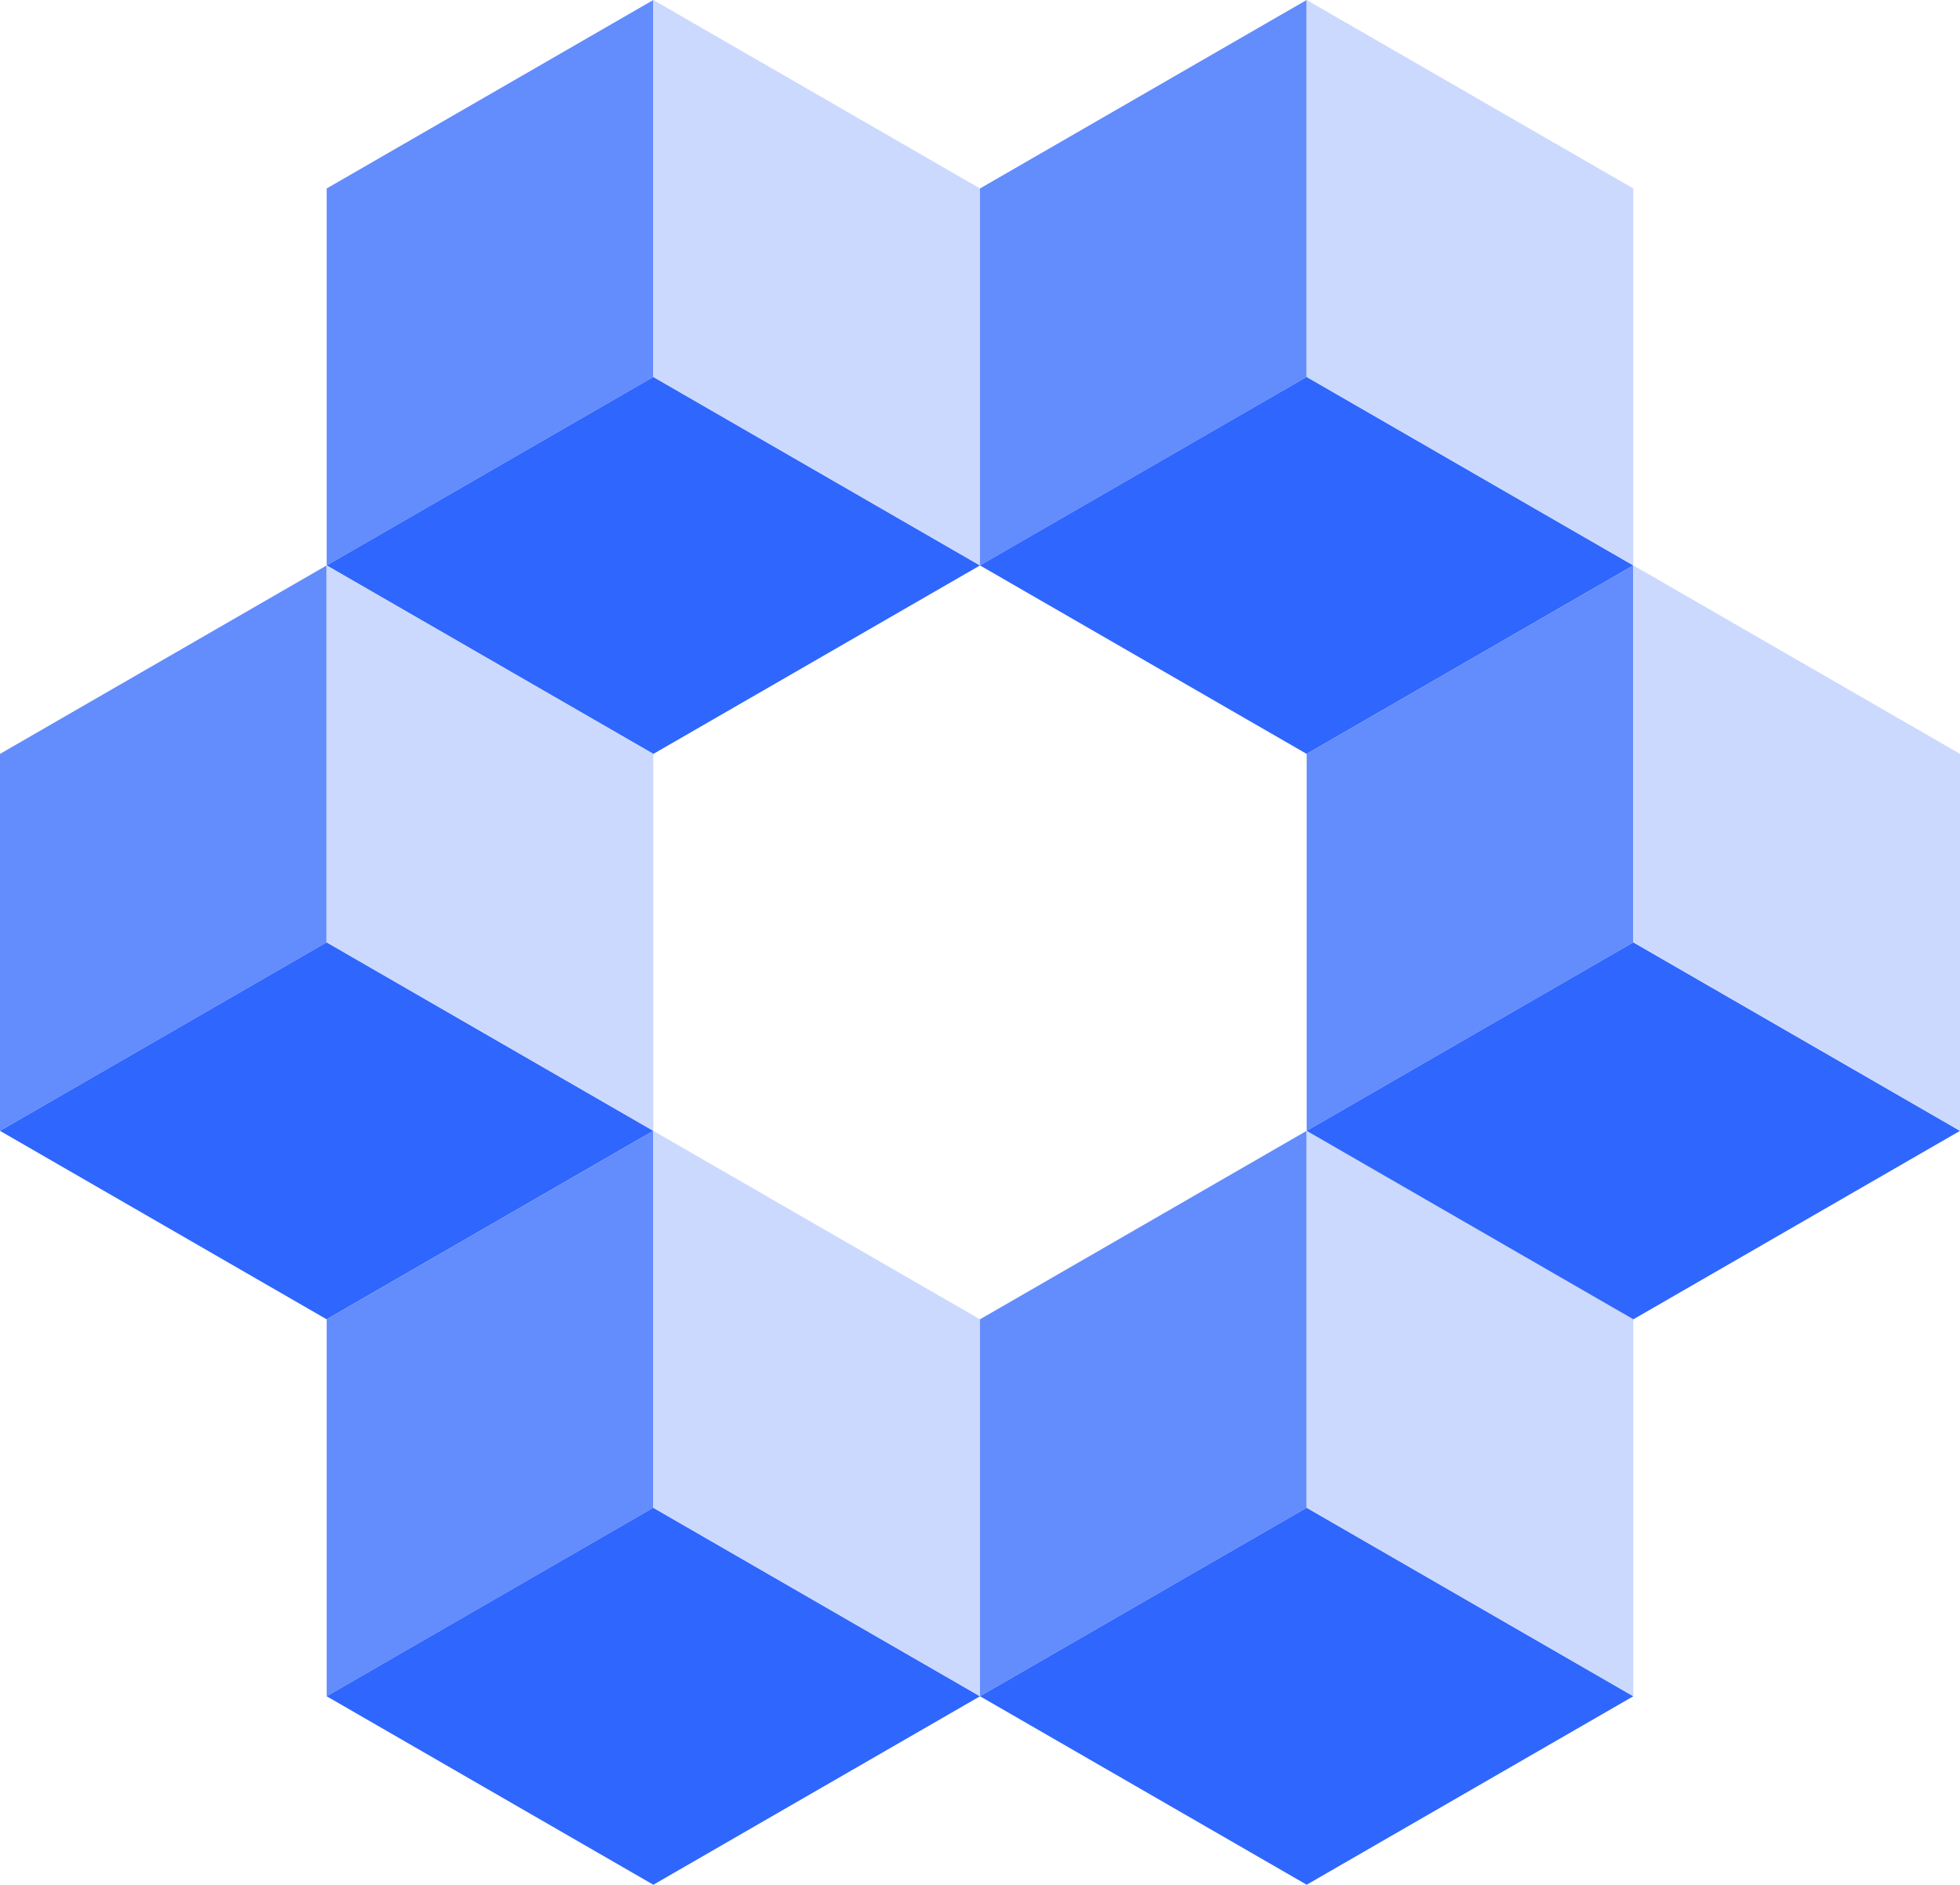
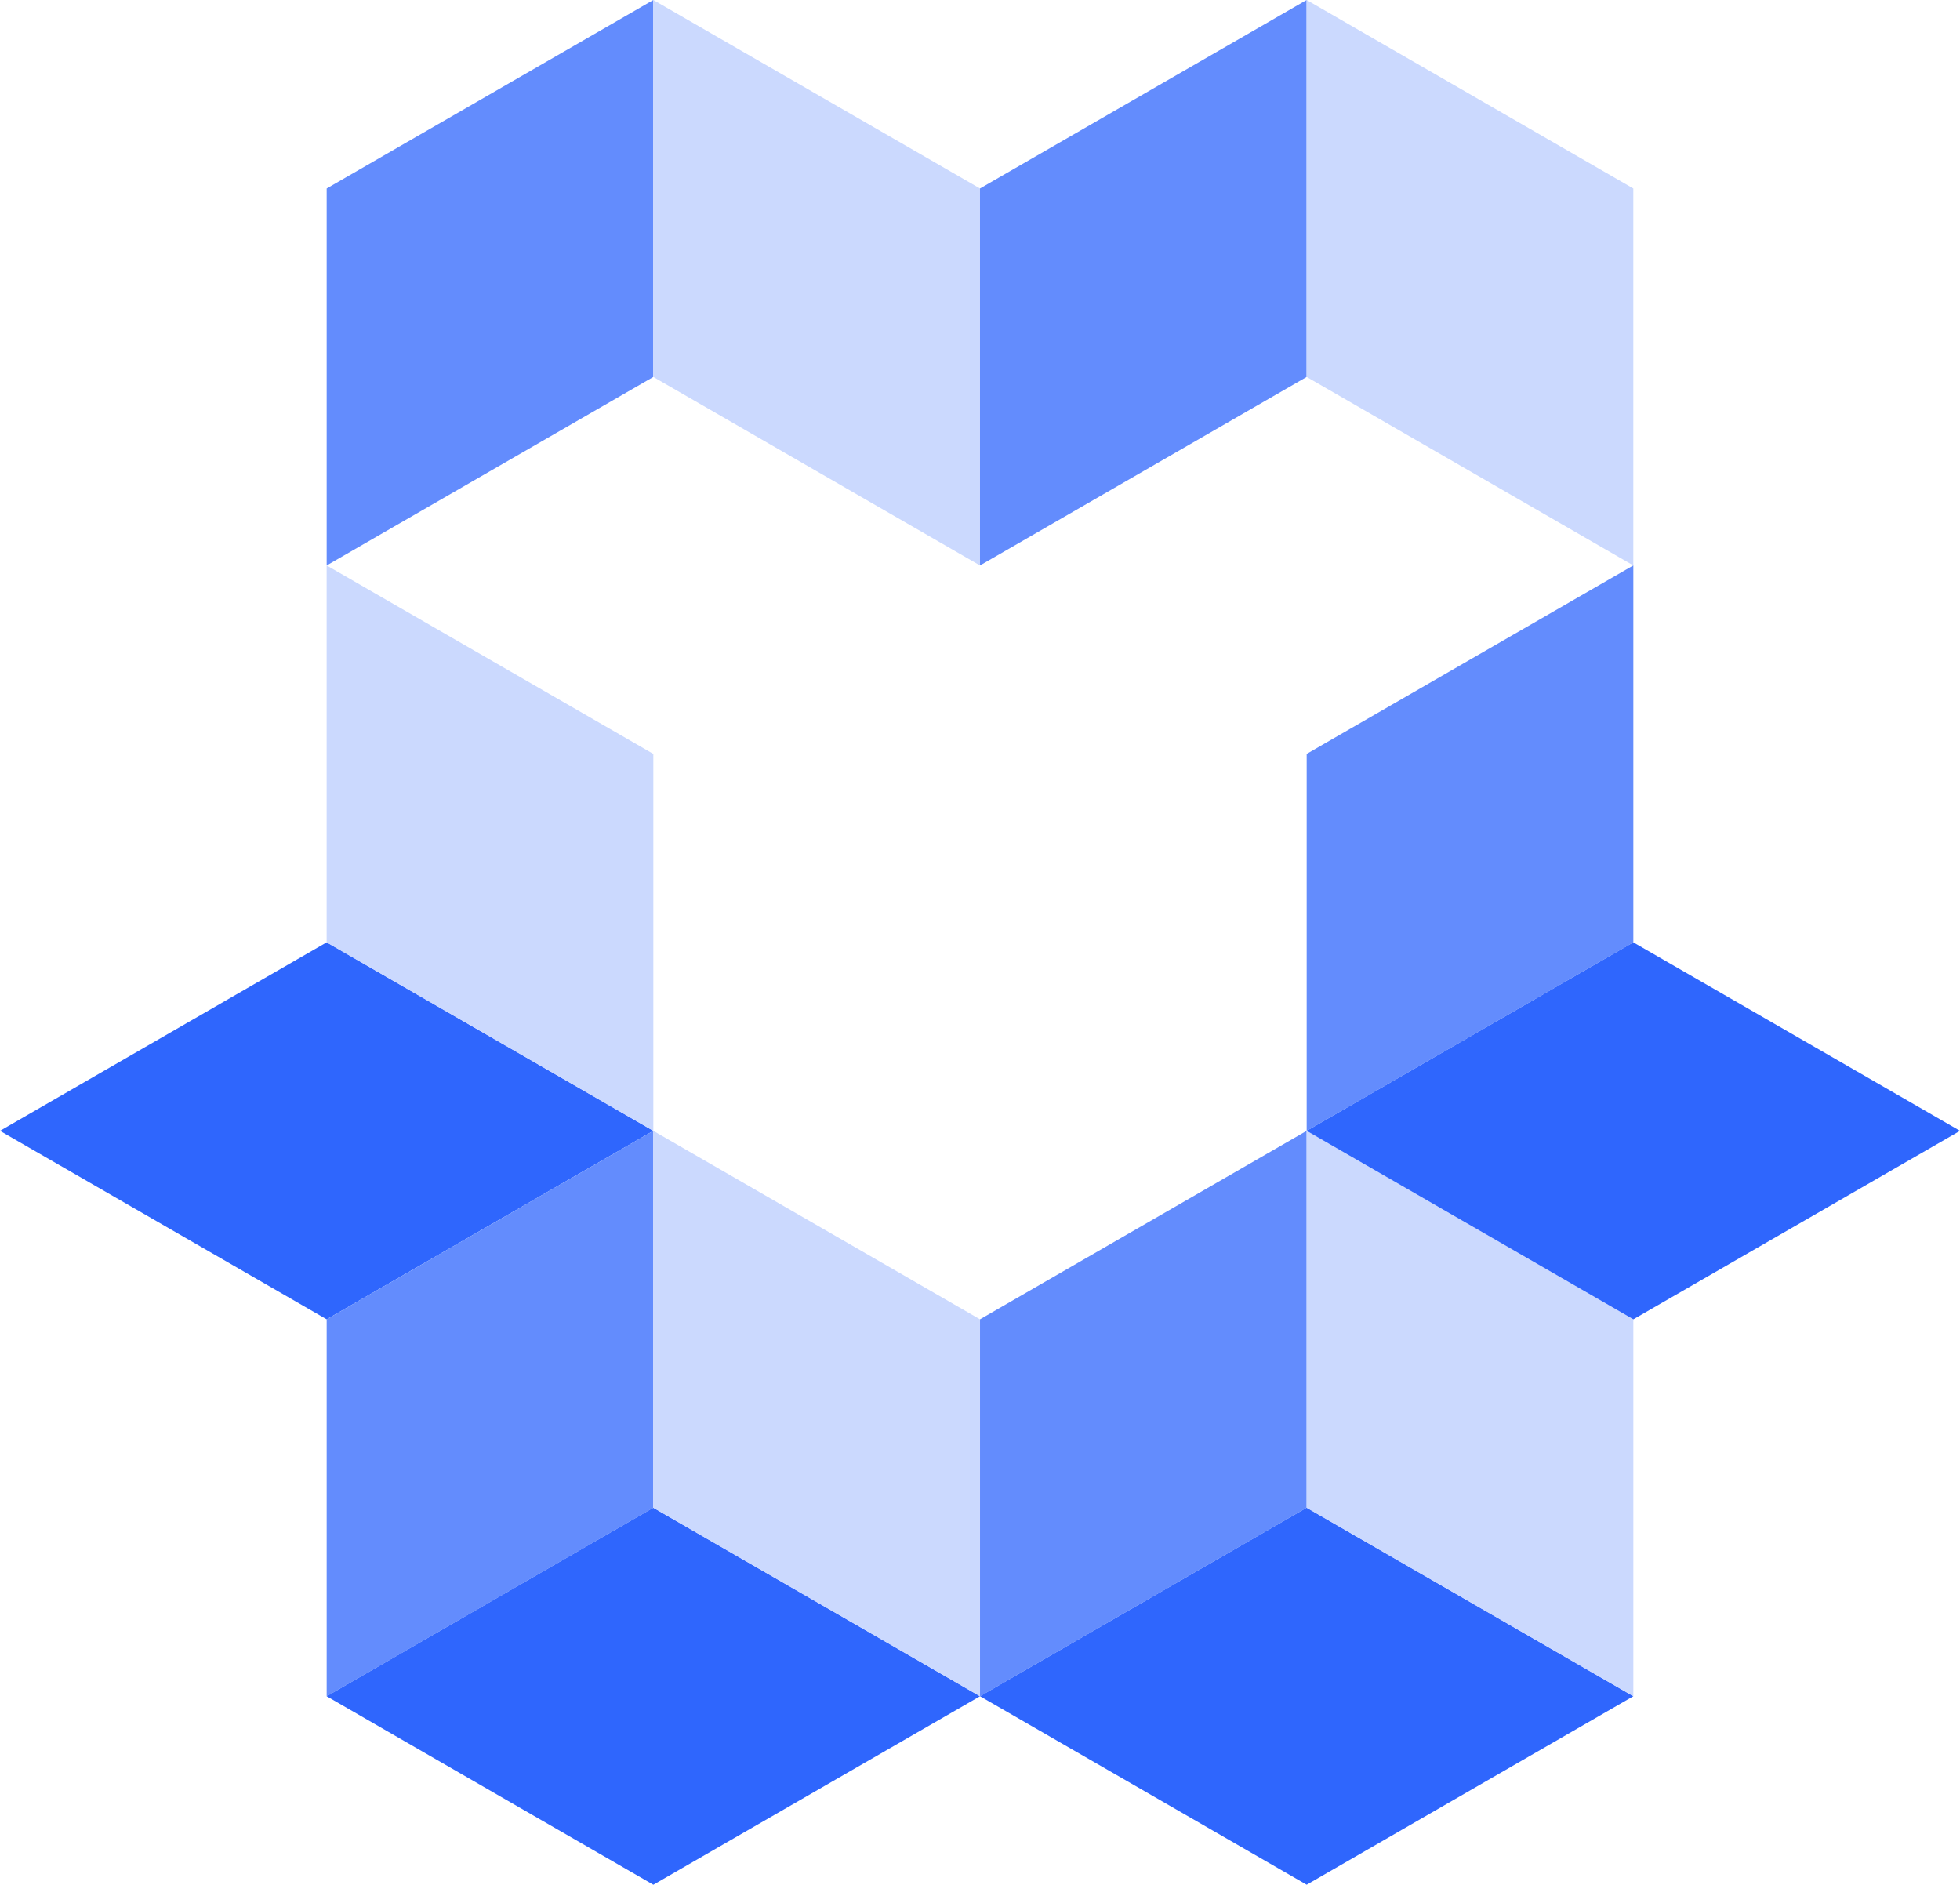
<svg xmlns="http://www.w3.org/2000/svg" id="Component_53_3" data-name="Component 53 – 3" width="91.901" height="88.36" viewBox="0 0 91.901 88.36">
  <path id="Path_175" data-name="Path 175" d="M1064.987,512.821v17.672l-15.316,8.837V521.657Z" transform="translate(-1034.354 -512.821)" fill="#638cfd" />
-   <path id="Path_176" data-name="Path 176" d="M1064.988,548.166l-15.317-8.836,15.316-8.837,15.317,8.837Z" transform="translate(-1034.354 -512.821)" fill="#2f66fd" />
  <path id="Path_177" data-name="Path 177" d="M1064.987,512.821l15.317,8.836V539.33l-15.317-8.837Z" transform="translate(-1034.354 -512.821)" fill="#cbd9fe" />
-   <path id="Path_178" data-name="Path 178" d="M1049.67,539.329V557l-15.316,8.837V548.165Z" transform="translate(-1034.354 -512.821)" fill="#638cfd" />
  <path id="Path_179" data-name="Path 179" d="M1049.671,574.673l-15.317-8.836L1049.67,557l15.317,8.837Z" transform="translate(-1034.354 -512.821)" fill="#2f66fd" />
  <path id="Path_180" data-name="Path 180" d="M1049.67,539.329l15.317,8.836v17.672L1049.67,557Z" transform="translate(-1034.354 -512.821)" fill="#cbd9fe" />
  <path id="Path_181" data-name="Path 181" d="M1064.987,565.837v17.672l-15.316,8.837V574.673Z" transform="translate(-1034.354 -512.821)" fill="#638cfd" />
  <path id="Path_182" data-name="Path 182" d="M1064.988,601.181l-15.317-8.836,15.316-8.837,15.317,8.837Z" transform="translate(-1034.354 -512.821)" fill="#2f66fd" />
  <path id="Path_183" data-name="Path 183" d="M1064.987,565.837l15.317,8.836v17.672l-15.317-8.837Z" transform="translate(-1034.354 -512.821)" fill="#cbd9fe" />
  <path id="Path_184" data-name="Path 184" d="M1095.62,512.821v17.672l-15.316,8.837V521.657Z" transform="translate(-1034.354 -512.821)" fill="#638cfd" />
-   <path id="Path_185" data-name="Path 185" d="M1095.621,548.165l-15.317-8.836,15.316-8.837,15.317,8.837Z" transform="translate(-1034.354 -512.821)" fill="#2f66fd" />
  <path id="Path_186" data-name="Path 186" d="M1095.62,512.821l15.317,8.836v17.672l-15.317-8.837Z" transform="translate(-1034.354 -512.821)" fill="#cbd9fe" />
  <path id="Path_187" data-name="Path 187" d="M1095.621,565.836v17.671l-15.316,8.837V574.672Z" transform="translate(-1034.354 -512.821)" fill="#638cfd" />
  <path id="Path_188" data-name="Path 188" d="M1095.622,601.18l-15.317-8.836,15.316-8.837,15.317,8.837Z" transform="translate(-1034.354 -512.821)" fill="#2f66fd" />
  <path id="Path_189" data-name="Path 189" d="M1095.621,565.836l15.317,8.836v17.672l-15.317-8.837Z" transform="translate(-1034.354 -512.821)" fill="#cbd9fe" />
  <path id="Path_190" data-name="Path 190" d="M1110.938,539.328V557l-15.316,8.837V548.164Z" transform="translate(-1034.354 -512.821)" fill="#638cfd" />
  <path id="Path_191" data-name="Path 191" d="M1110.939,574.673l-15.317-8.836L1110.938,557l15.317,8.837Z" transform="translate(-1034.354 -512.821)" fill="#2f66fd" />
-   <path id="Path_192" data-name="Path 192" d="M1110.938,539.328l15.317,8.836v17.672L1110.938,557Z" transform="translate(-1034.354 -512.821)" fill="#cbd9fe" />
+   <path id="Path_192" data-name="Path 192" d="M1110.938,539.328v17.672L1110.938,557Z" transform="translate(-1034.354 -512.821)" fill="#cbd9fe" />
</svg>